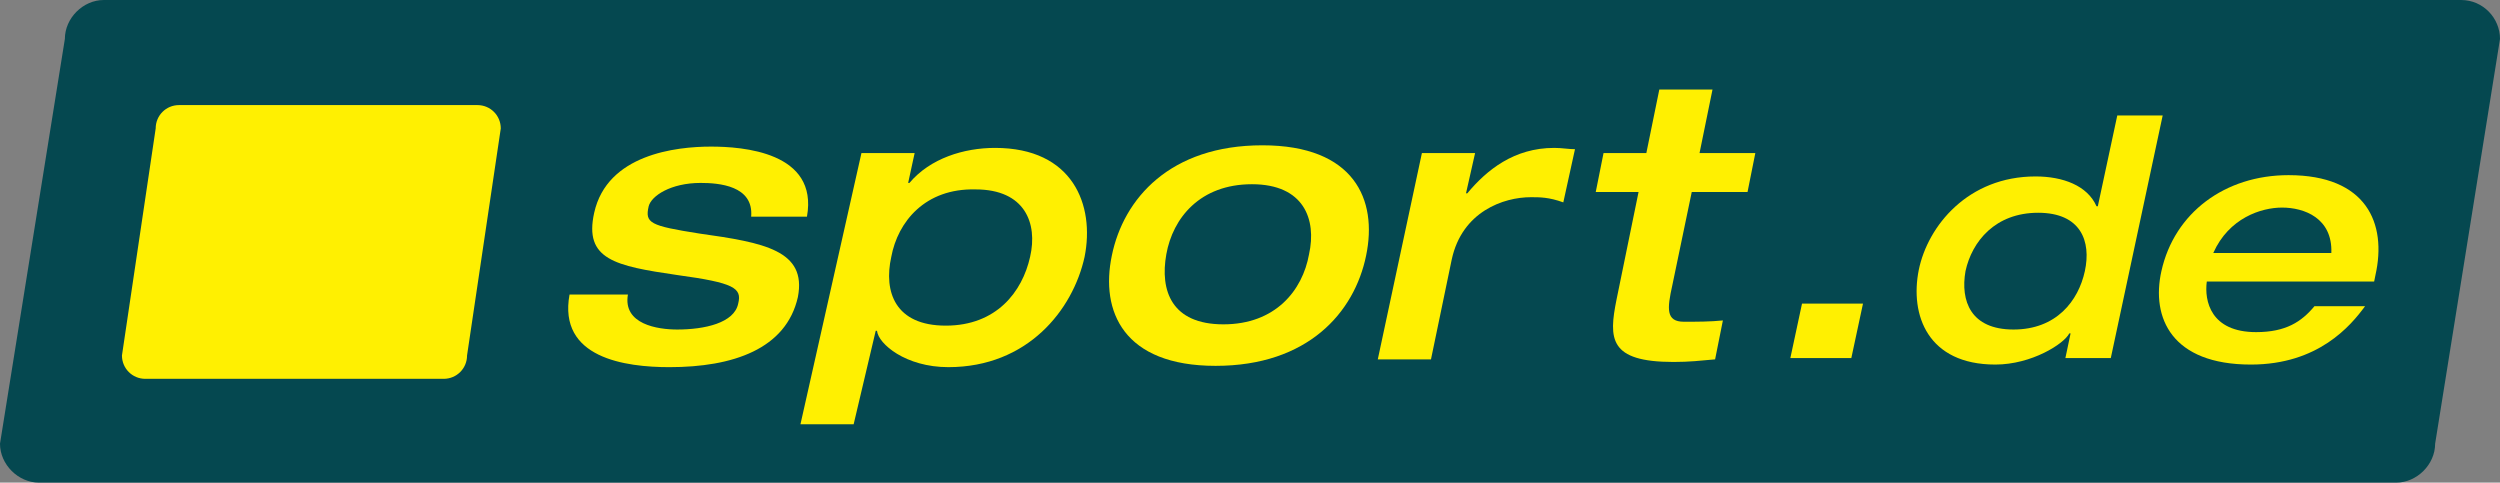
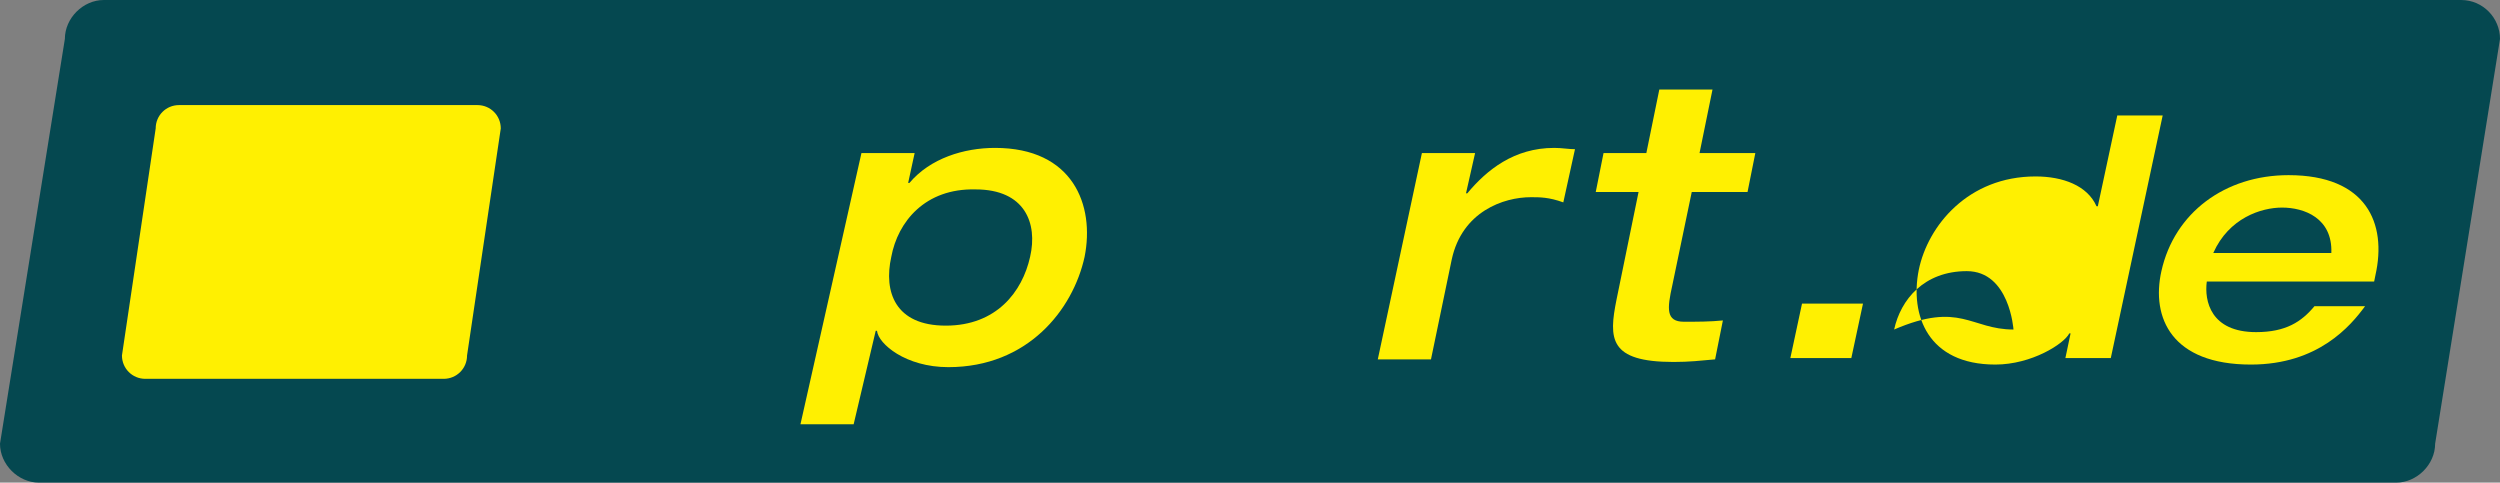
<svg xmlns="http://www.w3.org/2000/svg" version="1.1" id="Layer_1" x="0px" y="0px" viewBox="0 0 192.7 37.2" style="enable-background:new 0 0 192.7 37.2;" xml:space="preserve">
  <rect x="0" y="0" width="192.7" height="37.2" fill="#808080" stroke="none" />
  <style type="text/css">
	.st0{fill:#054850;}
	.st1{fill:#FFF001;}
</style>
  <g>
    <path class="st0" d="M184.7,37.2H3c-1.6,0-3-1.4-3-3L5,3c0-1.6,1.4-3,3-3h181.7c1.7,0,3,1.4,3,3l-5,31.2   C187.7,35.8,186.3,37.2,184.7,37.2z" />
  </g>
  <g id="Ebene_1">
    <g>
      <g>
-         <path class="st1" d="M48.4,22.7c-0.4,2.3,2.3,2.7,3.8,2.7c2.1,0,4.4-0.5,4.7-2c0.3-1.2-0.3-1.6-4.7-2.2c-4.8-0.7-7.2-1.2-6.4-4.8     c1-4.5,6.3-5.1,9-5.1c2.4,0,8.3,0.4,7.4,5.4h-4.3c0.2-2.4-2.5-2.6-3.9-2.6c-2.3,0-3.8,1-4,1.8c-0.3,1.3,0.1,1.5,3.9,2.1     c5,0.7,8.3,1.3,7.6,4.9c-0.9,4-5,5.4-9.9,5.4c-3.4,0-8.6-0.7-7.7-5.6L48.4,22.7L48.4,22.7z" />
        <path class="st1" d="M66.4,11.8h4.1L70,14.1h0.1c1.6-1.9,4.2-2.7,6.6-2.7c6,0,7.7,4.4,6.9,8.4c-0.9,4.1-4.4,8.5-10.5,8.5     c-3.3,0-5.4-1.8-5.5-2.8h-0.1l-1.7,7.2h-4.1L66.4,11.8z M68.7,19.8c-0.6,2.7,0.3,5.3,4.2,5.3c3.9,0,5.9-2.6,6.5-5.3     c0.6-2.6-0.4-5.2-4.2-5.2C71.3,14.5,69.2,17.1,68.7,19.8z" />
-         <path class="st1" d="M97.3,11.2c7.1,0,8.9,4.2,8,8.5c-0.9,4.4-4.5,8.5-11.6,8.5s-8.9-4.2-8-8.5C86.6,15.3,90.2,11.2,97.3,11.2z      M94.3,25c4,0,6.1-2.6,6.6-5.4c0.6-2.7-0.4-5.4-4.4-5.4s-6.1,2.6-6.6,5.4S90.3,25,94.3,25z" />
        <path class="st1" d="M109.6,11.8h4.1l-0.7,3.1h0.1c1.5-1.8,3.6-3.5,6.7-3.5c0.6,0,1.1,0.1,1.6,0.1l-0.9,4.1     c-1.1-0.4-1.8-0.4-2.5-0.4c-2.1,0-5.3,1.1-6.1,4.8l-1.6,7.7h-4.1L109.6,11.8z" />
        <path class="st1" d="M126.3,14.8H123l0.6-3h3.3l1-4.9h4.1l-1,4.9h4.3l-0.6,3h-4.3l-1.5,7.2c-0.4,1.8-0.5,2.8,0.9,2.8     c1,0,2,0,3-0.1l-0.6,3c-1.1,0.1-2,0.2-3.2,0.2c-5,0-5-1.8-4.4-4.8L126.3,14.8z" />
        <path class="st1" d="M138.9,23.4h4.7l-0.9,4.2H138L138.9,23.4z" />
-         <path class="st1" d="M162.7,27.6h-3.5l0.4-1.9h-0.1c-0.4,0.8-2.9,2.4-5.7,2.4c-5.2,0-6.6-3.8-5.9-7.3c0.7-3.4,3.8-7.2,9-7.2     c2.1,0,4,0.7,4.7,2.3h0.1l1.5-7h3.5L162.7,27.6z M155.2,25.4c3.3,0,5-2.2,5.5-4.5s-0.3-4.5-3.6-4.5s-5.1,2.2-5.6,4.5     C151.1,23.2,151.9,25.4,155.2,25.4z" />
+         <path class="st1" d="M162.7,27.6h-3.5l0.4-1.9h-0.1c-0.4,0.8-2.9,2.4-5.7,2.4c-5.2,0-6.6-3.8-5.9-7.3c0.7-3.4,3.8-7.2,9-7.2     c2.1,0,4,0.7,4.7,2.3h0.1l1.5-7h3.5L162.7,27.6z M155.2,25.4s-0.3-4.5-3.6-4.5s-5.1,2.2-5.6,4.5     C151.1,23.2,151.9,25.4,155.2,25.4z" />
        <path class="st1" d="M170.1,21.7c-0.2,1.5,0.3,3.9,3.8,3.9c2.3,0,3.5-0.8,4.5-2h3.9c-1.1,1.5-3.6,4.5-8.8,4.5     c-6.1,0-7.7-3.6-6.9-7.2c1-4.5,4.9-7.4,9.8-7.4c6,0,7.6,3.7,6.7,7.7l-0.1,0.5H170.1L170.1,21.7z M179.7,19.5     c0.1-2.7-2.1-3.5-3.8-3.5c-1.6,0-4.1,0.8-5.3,3.5H179.7z" />
      </g>
      <path class="st1" d="M36,27.4c0,1-0.8,1.8-1.8,1.8h-23c-1,0-1.8-0.8-1.8-1.8L12,9.9c0-1,0.8-1.8,1.8-1.8h23c1,0,1.8,0.8,1.8,1.8    L36,27.4z" />
    </g>
  </g>
</svg>